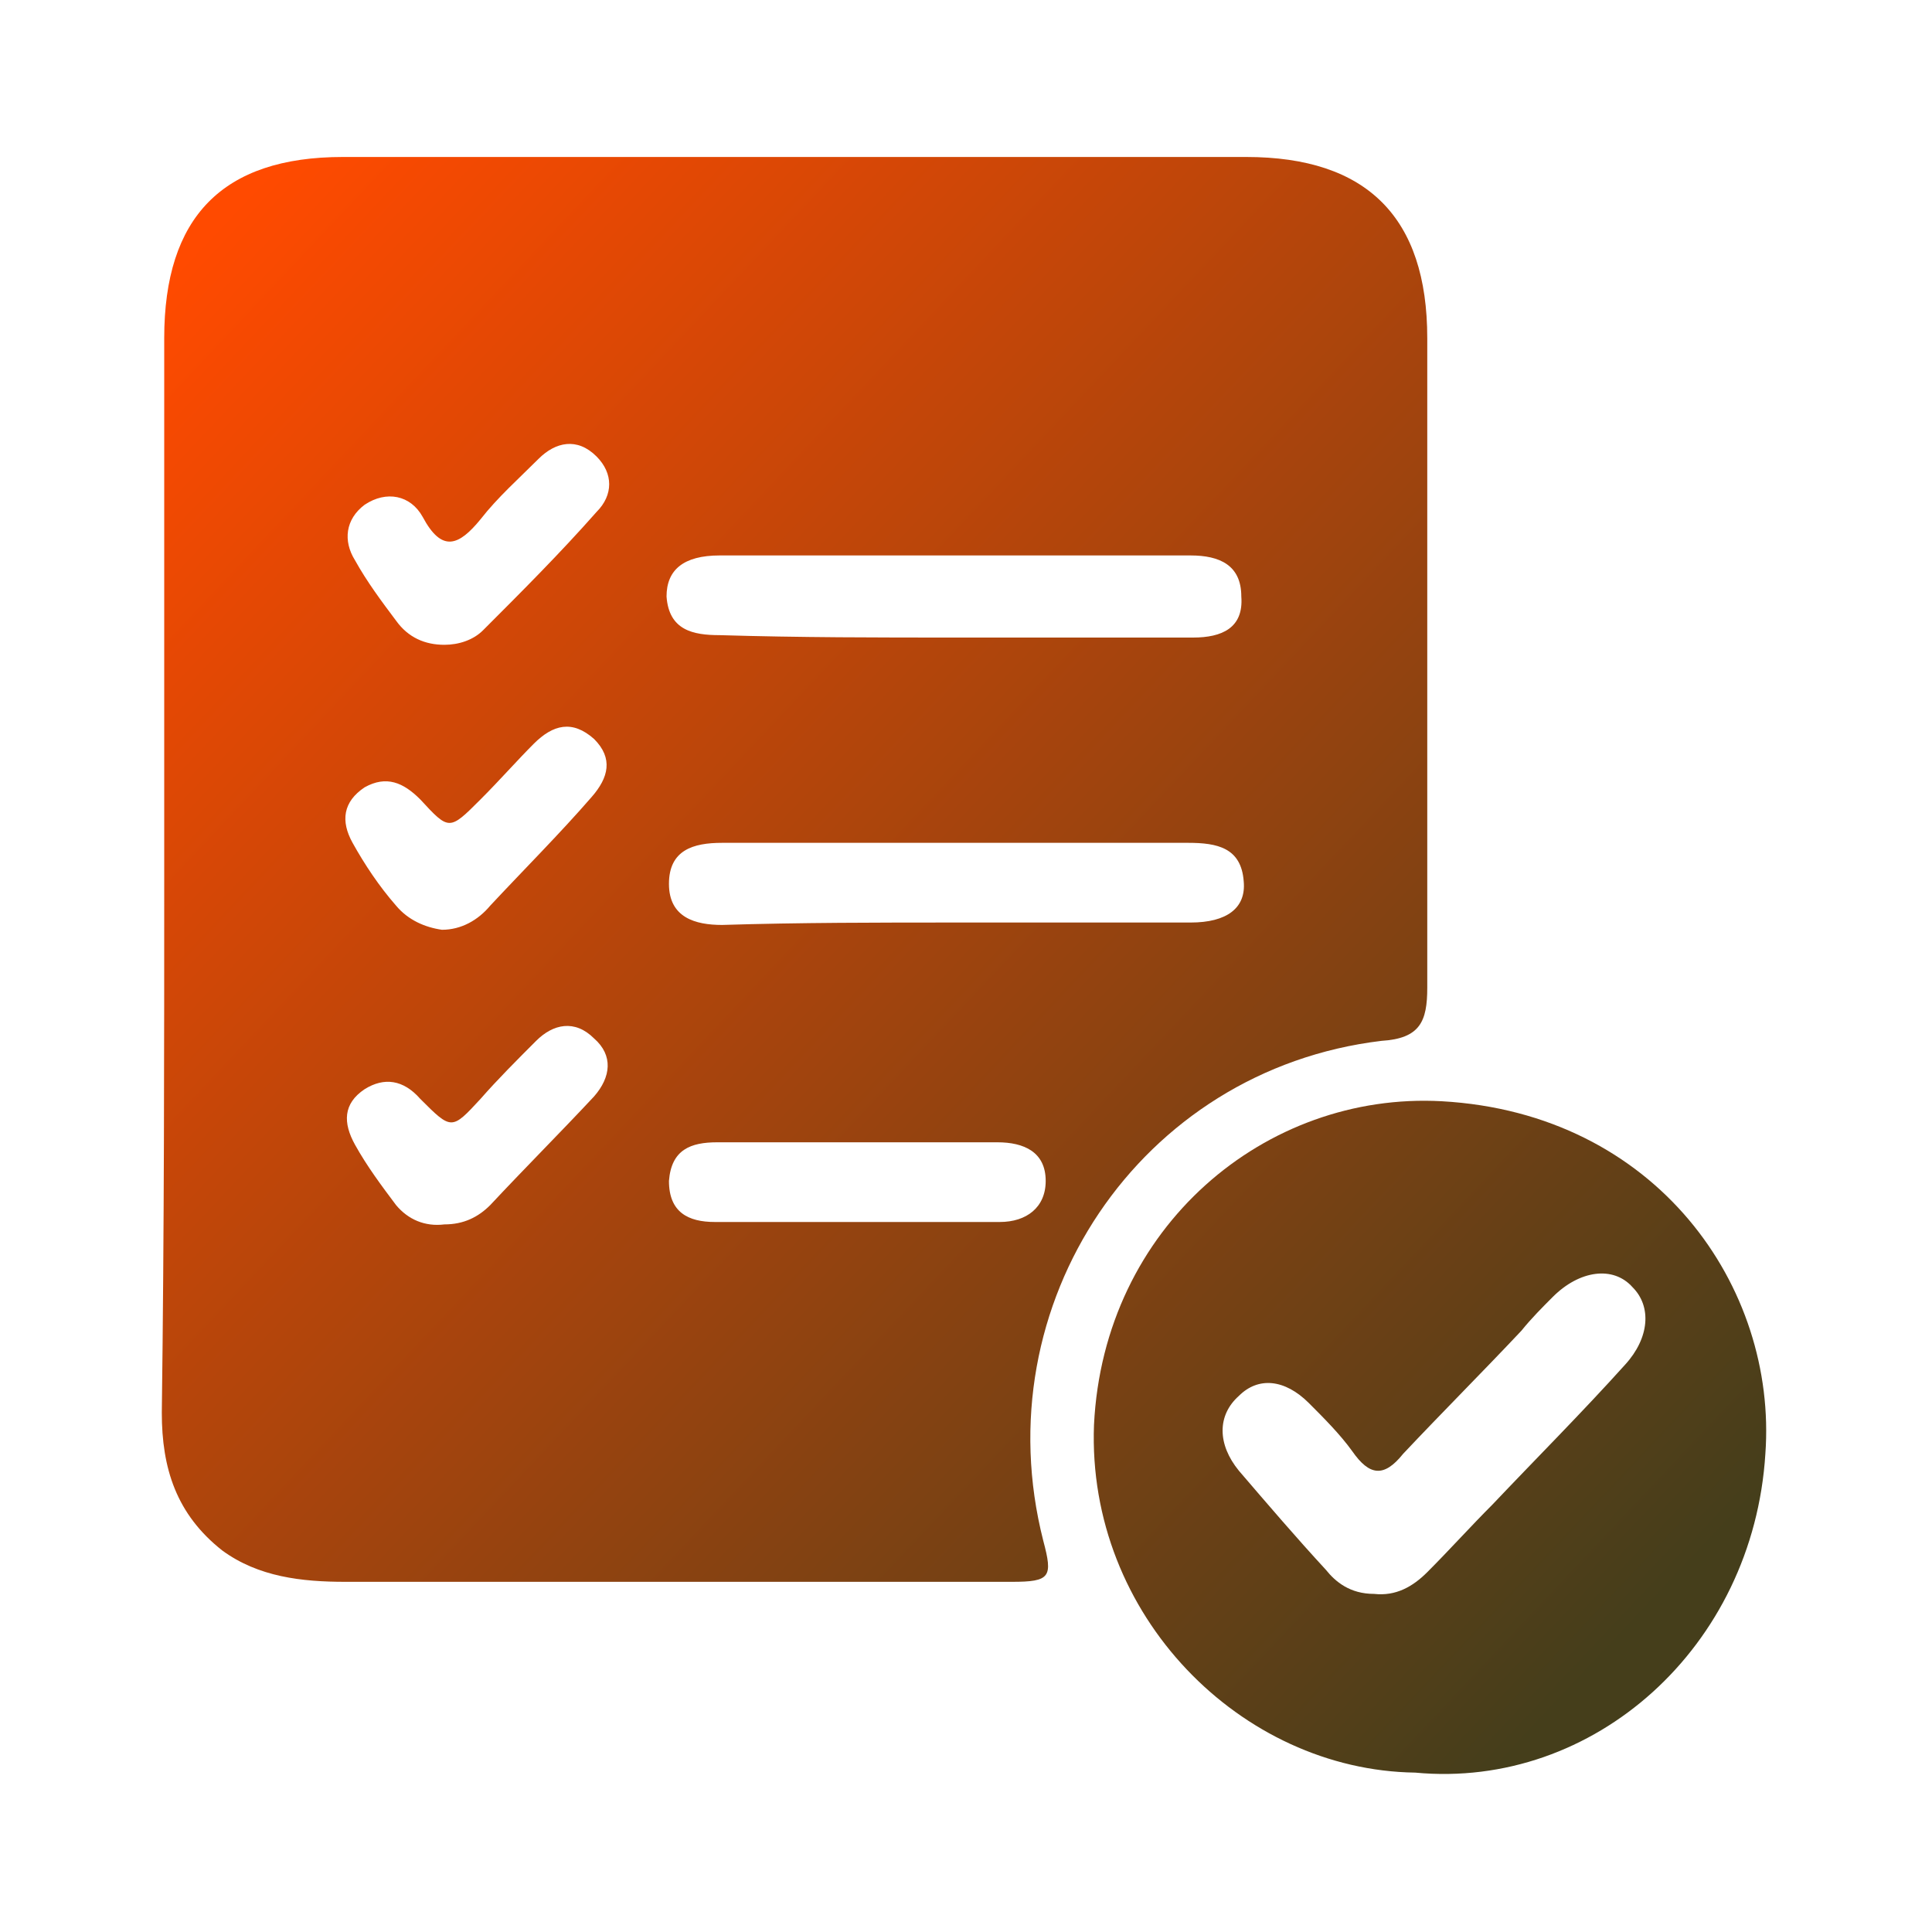
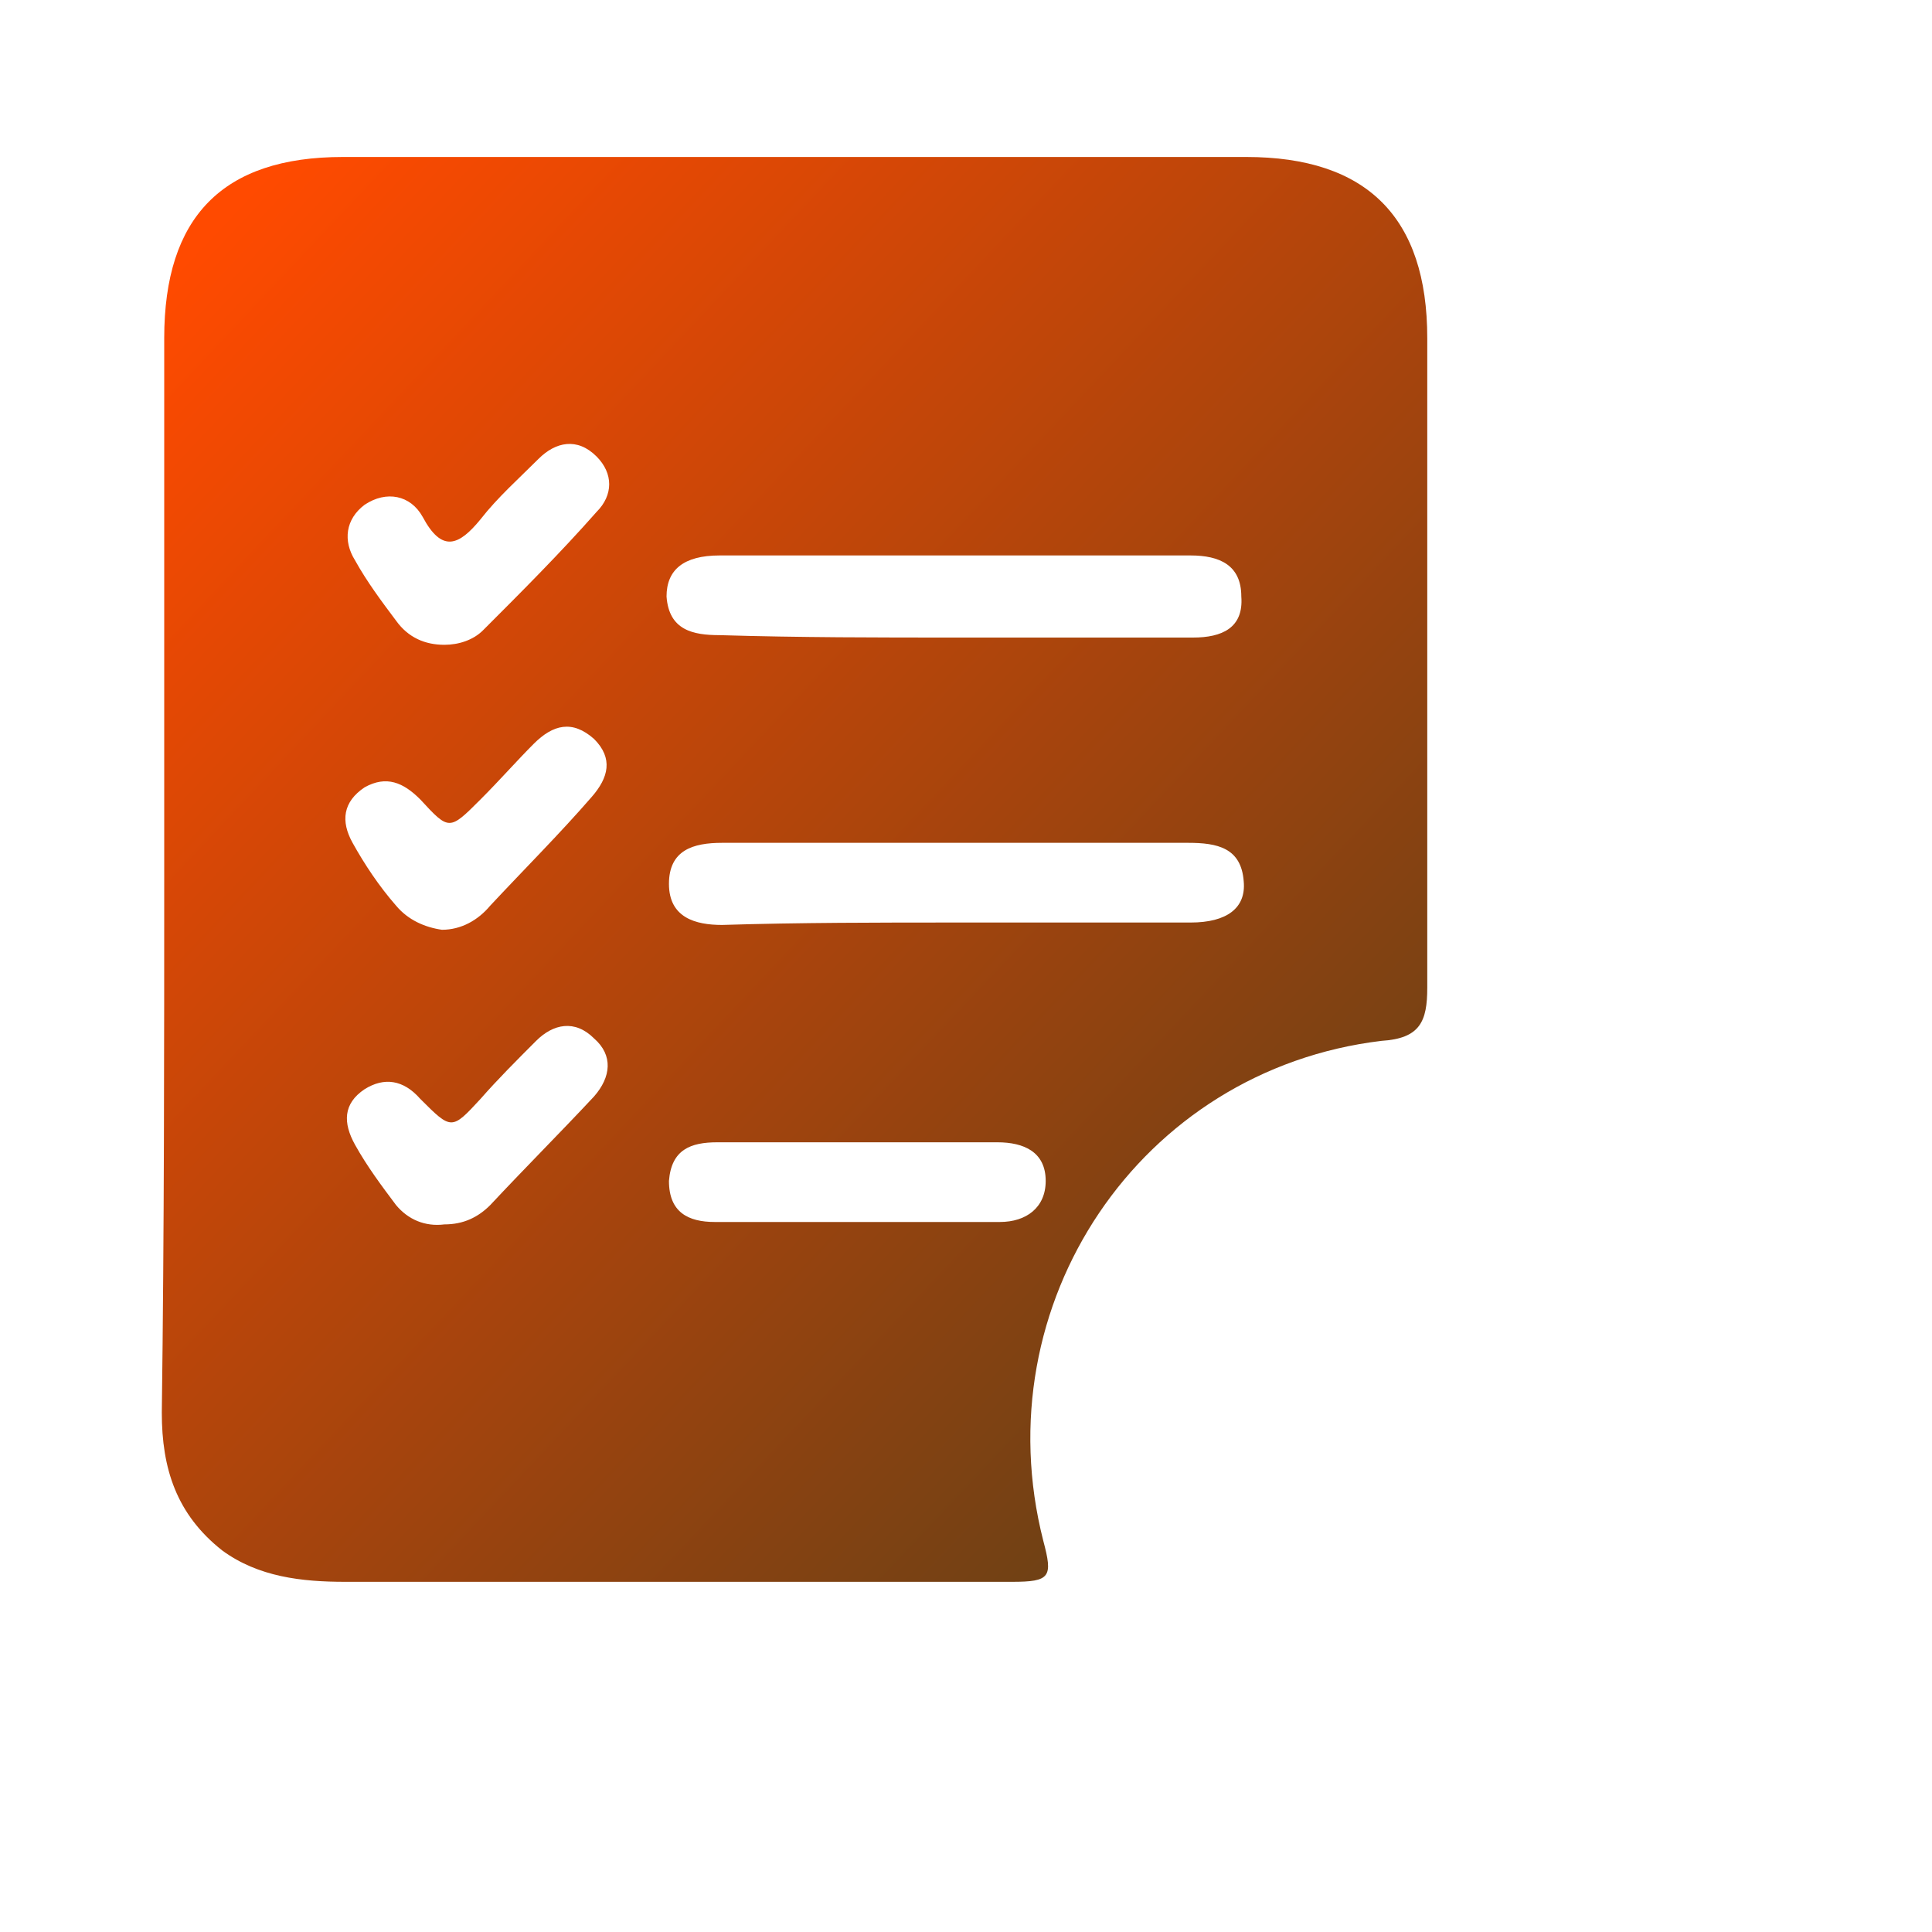
<svg xmlns="http://www.w3.org/2000/svg" version="1.1" id="Layer_1" x="0px" y="0px" viewBox="0 0 80 80" style="enable-background:new 0 0 80 80;" xml:space="preserve">
  <style type="text/css">
	.st0{fill:url(#SVGID_1_);}
	.st1{fill:url(#SVGID_00000158721527272527425390000017970187808198105530_);}
	.st2{fill:url(#SVGID_00000069375067639075246780000010095153519904409999_);}
	.st3{fill:url(#SVGID_00000064317778665518077880000001380091292125021606_);}
	.st4{fill:url(#SVGID_00000054242883009014303440000008412745924500398234_);}
	.st5{fill:url(#SVGID_00000091003892376422899720000016345794390544728453_);}
	.st6{fill:url(#SVGID_00000047051990433370785130000013923108571903414188_);}
	.st7{fill:url(#SVGID_00000142160520506041056370000007838855500840889775_);}
	.st8{fill:url(#SVGID_00000178913174260024529280000011137318287660189119_);}
	.st9{fill:url(#SVGID_00000171709004827423953870000014637418768282236836_);}
	.st10{fill:url(#SVGID_00000045589433581124632270000009653487447479896510_);}
	.st11{fill:url(#SVGID_00000163774394358417555750000013494216839150616459_);}
	.st12{fill:url(#SVGID_00000113349801738370276490000017669139829355431574_);}
	.st13{fill:url(#SVGID_00000053506165933355621200000012266515609211341451_);}
</style>
  <g id="eioNDV.tif">
    <g>
      <linearGradient id="SVGID_1_" gradientUnits="userSpaceOnUse" x1="6.953" y1="11.484" x2="66.984" y2="68.037">
        <stop offset="0" style="stop-color:#ff4a00" />
        <stop offset="1" style="stop-color:#453E1B" />
      </linearGradient>
      <path class="st0" d="M6.8,36c0-7.3,0-14.6,0-22c0-5,2.4-7.5,7.4-7.5c12.5,0,24.9,0,37.4,0c5,0,7.5,2.5,7.5,7.5c0,9,0,17.9,0,26.9    c0,1.4-0.3,2.1-1.9,2.2c-10,1.2-16.5,10.9-14,20.7c0.4,1.5,0.3,1.7-1.3,1.7c-9.2,0-18.4,0-27.6,0c-1.8,0-3.6-0.2-5.1-1.3    c-1.9-1.5-2.5-3.4-2.5-5.7C6.8,50.9,6.8,43.5,6.8,36z M39.6,26.4C39.6,26.4,39.6,26.4,39.6,26.4c3.3,0,6.5,0,9.8,0    c1.2,0,2.1-0.4,2-1.7c0-1.3-0.9-1.7-2.1-1.7c-6.5,0-13,0-19.5,0c-1.5,0-2.2,0.6-2.2,1.7c0.1,1.4,1.1,1.6,2.2,1.6    C33.1,26.4,36.4,26.4,39.6,26.4z M39.6,38.2c3.2,0,6.4,0,9.7,0c1.5,0,2.3-0.6,2.2-1.7c-0.1-1.4-1.1-1.6-2.3-1.6    c-6.4,0-12.9,0-19.3,0c-1.2,0-2.2,0.3-2.2,1.7c0,1.4,1.1,1.7,2.2,1.7C33.1,38.2,36.4,38.2,39.6,38.2z M35.6,47.3c-2,0-3.9,0-5.9,0    c-1.1,0-1.9,0.3-2,1.6c0,1.3,0.8,1.7,1.9,1.7c3.9,0,7.9,0,11.8,0c1.1,0,1.9-0.6,1.9-1.7c0-1.2-0.9-1.6-2-1.6    C39.4,47.3,37.5,47.3,35.6,47.3z M18.3,38.5c0.8,0,1.5-0.4,2-1c1.4-1.5,2.9-3,4.2-4.5c0.7-0.8,0.9-1.6,0.1-2.4    c-0.9-0.8-1.7-0.6-2.5,0.2c-0.7,0.7-1.4,1.5-2.2,2.3c-1.3,1.3-1.3,1.3-2.5,0c-0.7-0.7-1.4-1-2.3-0.5c-0.9,0.6-1,1.4-0.5,2.3    c0.5,0.9,1.1,1.8,1.8,2.6C16.9,38.1,17.6,38.4,18.3,38.5z M18.4,50.7c0.8,0,1.4-0.3,1.9-0.8c1.4-1.5,2.9-3,4.3-4.5    c0.7-0.8,0.8-1.7,0-2.4c-0.8-0.8-1.7-0.6-2.4,0.1c-0.8,0.8-1.6,1.6-2.3,2.4c-1.2,1.3-1.2,1.3-2.5,0c-0.7-0.8-1.5-0.9-2.3-0.4    c-0.9,0.6-0.9,1.4-0.4,2.3c0.5,0.9,1.1,1.7,1.7,2.5C16.9,50.5,17.6,50.8,18.4,50.7z M18.4,26.7c0.6,0,1.2-0.2,1.6-0.6    c1.6-1.6,3.2-3.2,4.7-4.9c0.7-0.7,0.7-1.6,0-2.3c-0.8-0.8-1.7-0.6-2.4,0.1c-0.8,0.8-1.7,1.6-2.4,2.5c-0.9,1.1-1.6,1.4-2.4-0.1    c-0.5-0.9-1.5-1.1-2.4-0.5c-0.8,0.6-0.9,1.5-0.4,2.3c0.5,0.9,1.1,1.7,1.7,2.5C16.9,26.4,17.6,26.7,18.4,26.7z" />
      <linearGradient id="SVGID_00000075164539545848449290000017930151862469212325_" gradientUnits="userSpaceOnUse" x1="7.599" y1="10.798" x2="67.629" y2="67.352">
        <stop offset="0" style="stop-color:#ff4a00" />
        <stop offset="1" style="stop-color:#453E1B" />
      </linearGradient>
-       <path style="fill:url(#SVGID_00000075164539545848449290000017930151862469212325_);" d="M58.6,73.4C51.4,73.3,45,66.9,45.3,59    c0.4-8.2,7.1-13.8,14.4-13.4c8.9,0.5,13.9,7.7,13.4,14.6C72.6,68.2,66,74.1,58.6,73.4z M56.9,66c0.9,0.1,1.6-0.3,2.2-0.9    c0.9-0.9,1.8-1.9,2.7-2.8c1.8-1.9,3.7-3.8,5.5-5.8c1-1.1,1.1-2.4,0.3-3.2c-0.8-0.9-2.2-0.7-3.3,0.4c-0.4,0.4-0.9,0.9-1.3,1.4    c-1.6,1.7-3.3,3.4-4.9,5.1c-0.8,1-1.4,0.9-2.1-0.1c-0.5-0.7-1.2-1.4-1.8-2c-1-1-2.1-1.1-2.9-0.3c-0.9,0.8-0.9,2,0,3.1    c1.2,1.4,2.4,2.8,3.6,4.1C55.3,65.5,55.9,66,56.9,66z" />
    </g>
  </g>
</svg>